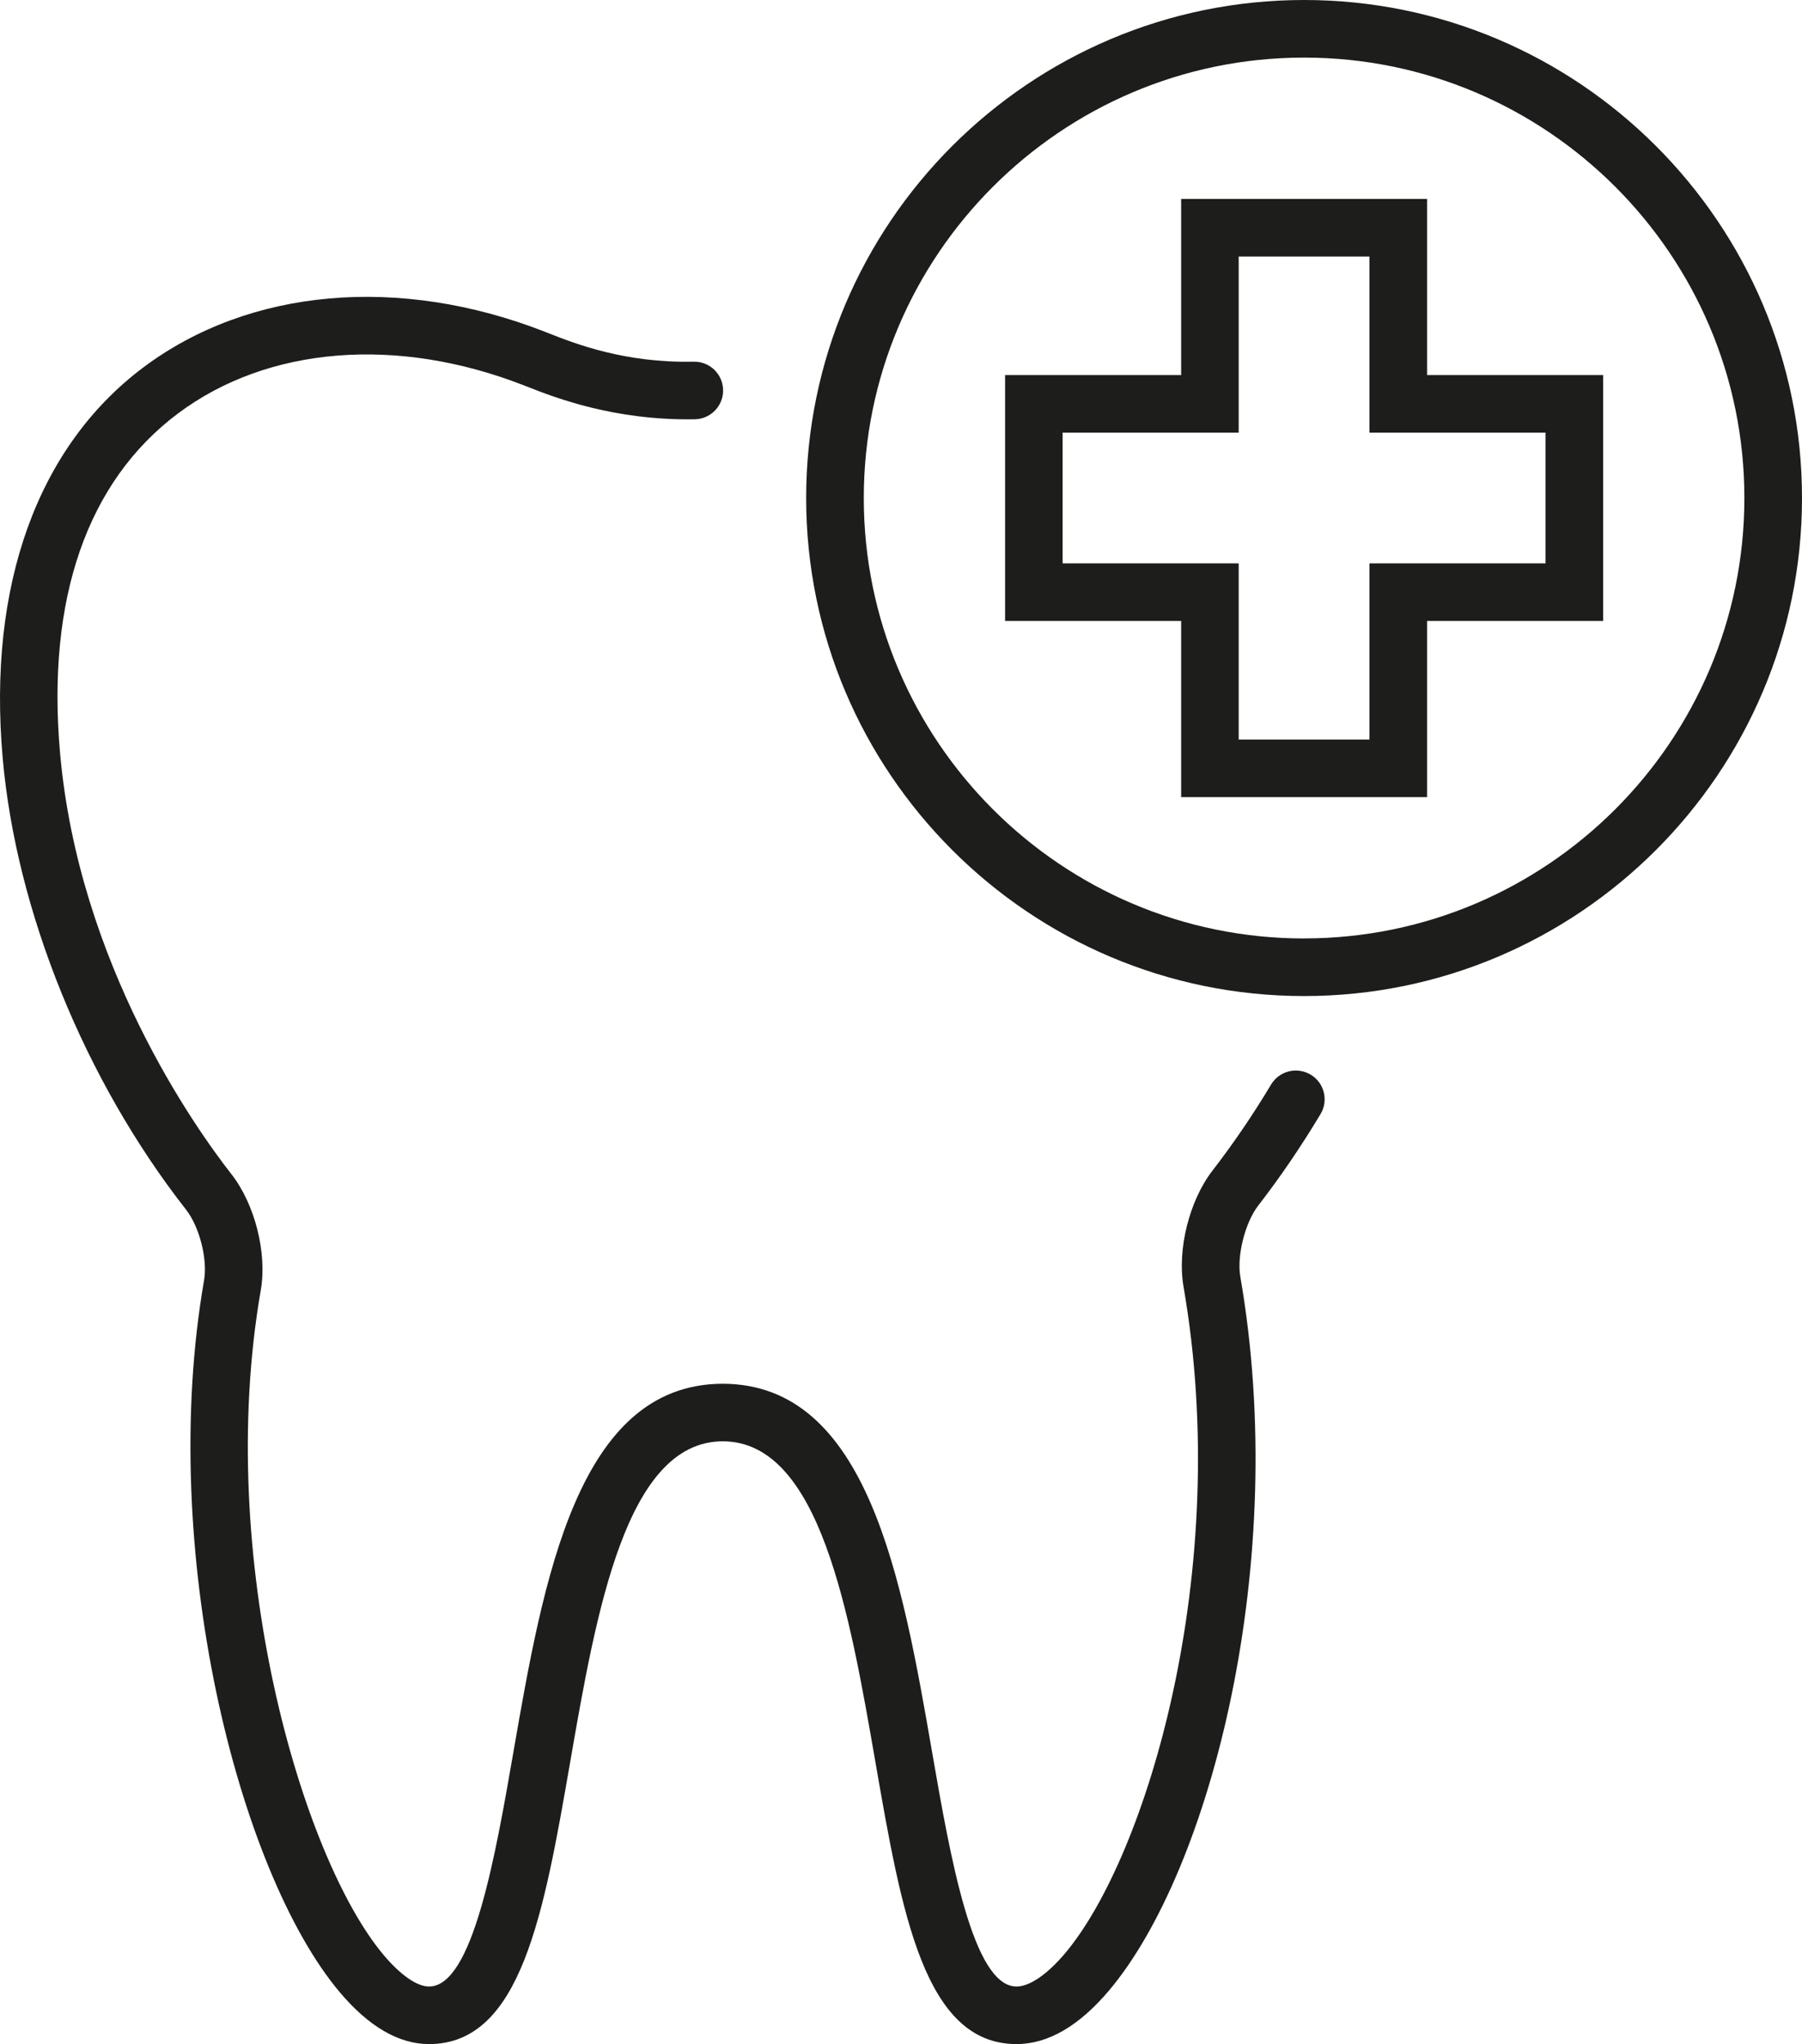
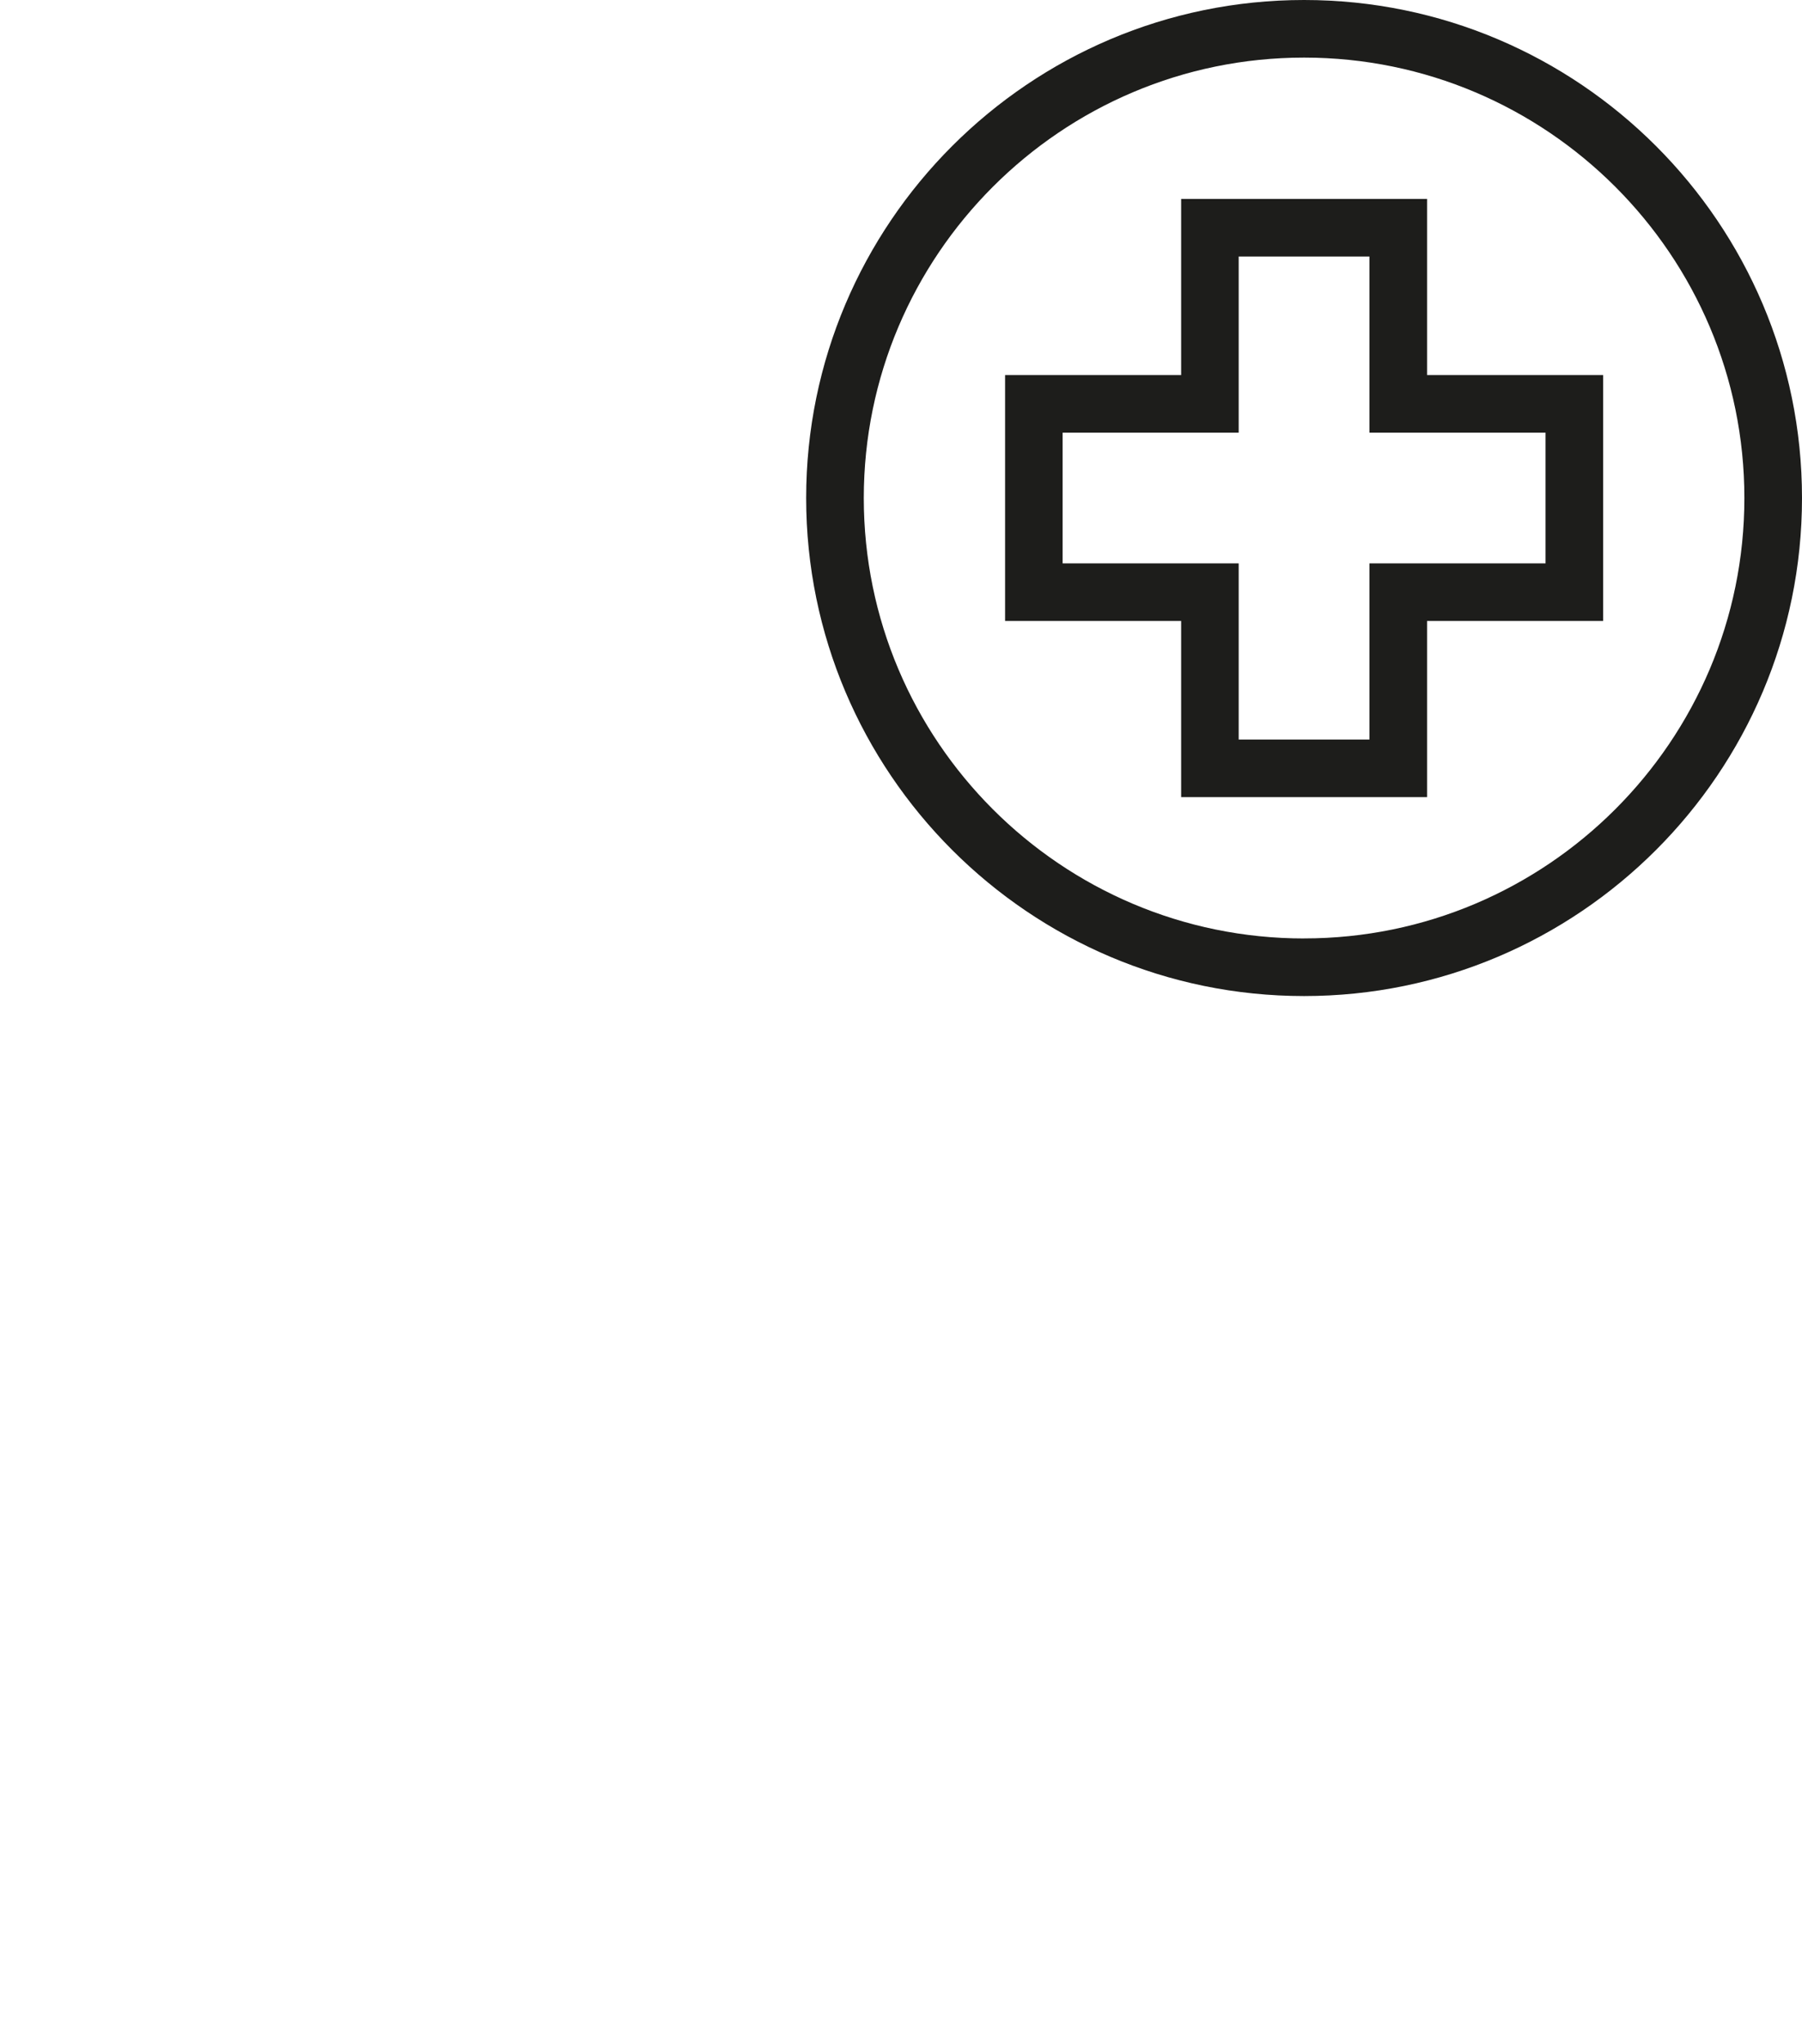
<svg xmlns="http://www.w3.org/2000/svg" id="_Ńëîé_1" data-name="Ńëîé 1" viewBox="0 0 417.17 473.1">
  <defs>
    <style> .cls-1 { fill: #1d1d1b; stroke-width: 0px; } </style>
  </defs>
-   <path class="cls-1" d="m303.41,248.72c-3.16-1.89-7.25-.87-9.15,2.29-4.23,7.06-8.79,13.74-13.53,19.87-5.4,6.97-8.23,18.28-6.74,26.91,11.43,65.81-8.56,131.86-27.38,154.24-4.14,4.92-8.25,7.74-11.29,7.74-10.11,0-15.33-30.04-19.52-54.17-6.94-39.98-14.81-85.29-48.49-85.34-33.66.06-41.52,45.37-48.47,85.34-4.19,24.13-9.41,54.17-19.52,54.17-2.78,0-6.61-2.66-10.52-7.31-19.1-22.7-39.15-92.21-28.43-153.84,1.5-8.62-1.36-19.92-6.79-26.86-8.22-10.5-35.37-48.55-39.68-97.52-3.14-35.66,6.3-62.82,27.3-78.54,20.78-15.57,50.74-17.98,80.13-6.49l.79.31c6.53,2.57,20.15,7.84,38.76,7.52,3.68-.08,6.6-3.13,6.52-6.81-.08-3.63-3.05-6.52-6.66-6.52h-.15c-15.97.35-27.44-4.17-33.6-6.59l-.81-.32c-33.73-13.2-68.49-10.12-92.99,8.23C8.68,103.41-2.9,135.51.62,175.42c3.12,35.51,19,74.6,42.46,104.56,3.1,3.96,5.01,11.46,4.16,16.35-10.82,62.22,7.84,136.74,31.37,164.7,6.73,8,13.7,12.06,20.72,12.06,21.33,0,26.58-30.22,32.66-65.22,6.04-34.8,12.9-74.25,35.33-74.29,22.46.04,29.31,39.49,35.35,74.29,6.08,35,11.33,65.22,32.66,65.22,7.29,0,14.52-4.2,21.49-12.49,23.52-27.96,41.8-99.03,30.32-165.11-.84-4.84,1.1-12.53,4.14-16.46,5.07-6.54,9.92-13.67,14.43-21.18,1.89-3.16.87-7.25-2.29-9.14Z" />
  <path class="cls-1" d="m301.9,0c-63.56,0-115.27,51.71-115.27,115.26s51.71,115.27,115.27,115.27,115.27-51.71,115.27-115.27S365.46,0,301.9,0Zm0,217.2c-56.21,0-101.93-45.73-101.93-101.93S245.7,13.33,301.9,13.33s101.93,45.73,101.93,101.93-45.73,101.93-101.93,101.93Z" />
-   <path class="cls-1" d="m330.37,46.04h-56.93v40.77h-40.76v56.91h40.76v40.77h56.93v-40.77h40.77v-56.91h-40.77v-40.77Zm27.43,54.1v30.25h-40.77v40.77h-30.27v-40.77h-40.76v-30.25h40.76v-40.77h30.27v40.77h40.77Z" />
+   <path class="cls-1" d="m330.37,46.04h-56.93v40.77h-40.76v56.91h40.76v40.77h56.93v-40.77h40.77v-56.91h-40.77Zm27.43,54.1v30.25h-40.77v40.77h-30.27v-40.77h-40.76v-30.25h40.76v-40.77h30.27v40.77h40.77Z" />
</svg>